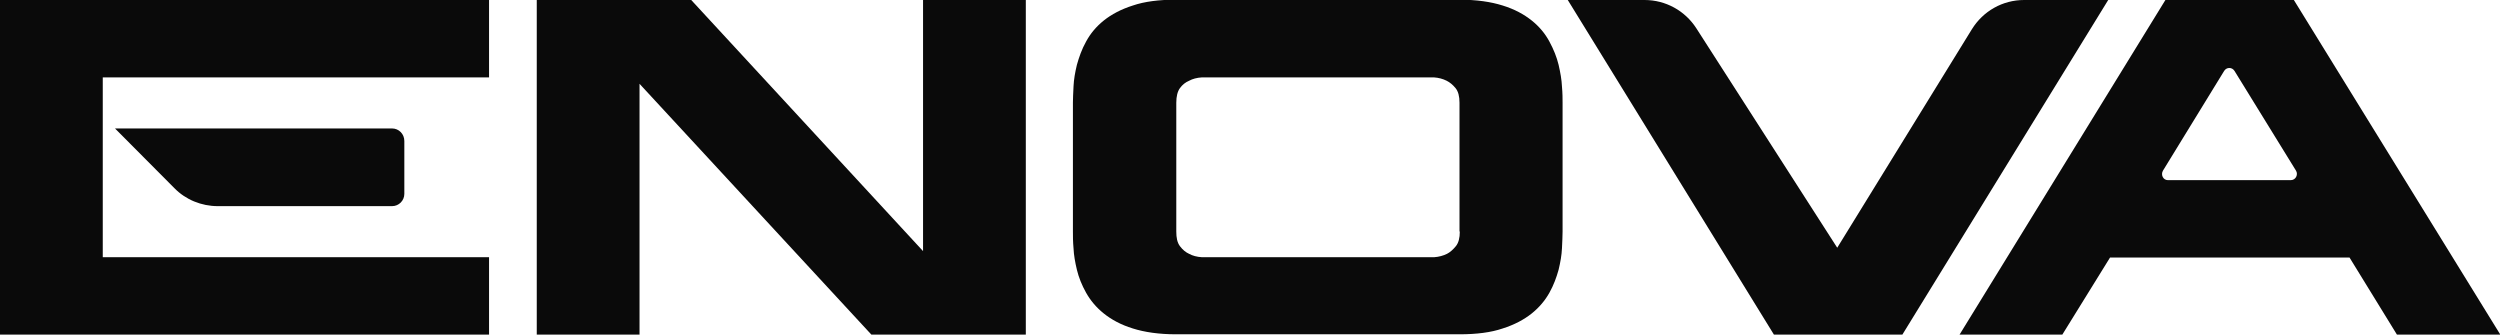
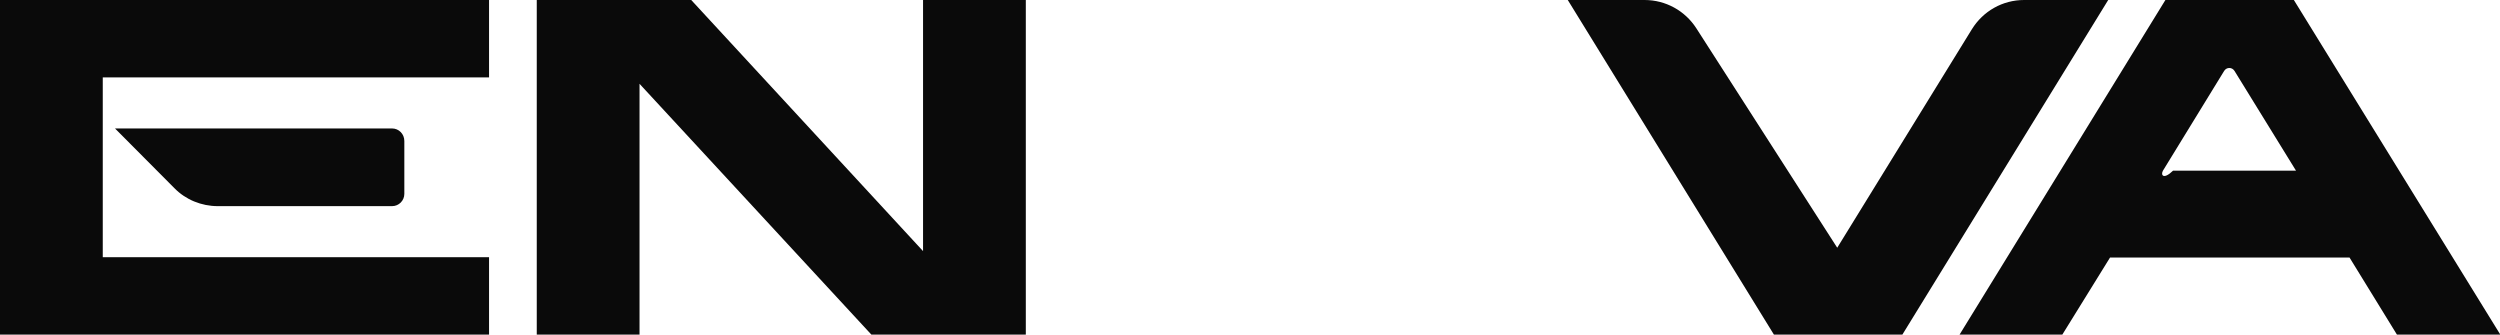
<svg xmlns="http://www.w3.org/2000/svg" version="1.1" id="Camada_1" x="0px" y="0px" viewBox="0 0 817.4 109.4" style="enable-background:new 0 0 817.4 109.4;" xml:space="preserve">
  <style type="text/css">
	.st0{fill:#0A0A0A;}
</style>
  <polygon class="st0" points="301.8,82.1 226,0 175.5,0 175.5,109.4 209.1,109.4 209.1,27.4 284.9,109.4 335.4,109.4 335.4,0   301.8,0 " />
-   <path class="st0" d="M509.6,21.2c-0.6-2.5-1.6-5-3-7.6s-3.3-4.9-5.8-6.9s-5.6-3.7-9.5-4.9c-3.8-1.2-8.5-1.9-14.1-1.9h-92.7  c-5.6,0-10.3,0.6-14.1,1.9c-3.8,1.2-7,2.9-9.5,4.9s-4.4,4.3-5.8,6.9c-1.4,2.5-2.3,5.1-3,7.6c-0.6,2.5-1,4.8-1.1,7s-0.2,4-0.2,5.3  v42.2c0,1.5,0,3.3,0.2,5.5c0.1,2.2,0.5,4.5,1.1,7c0.6,2.5,1.6,5,3,7.5c1.4,2.5,3.3,4.8,5.8,6.8c2.5,2,5.6,3.7,9.5,4.9  c3.8,1.2,8.5,1.9,14.1,1.9h92.7c5.6,0,10.3-0.6,14.1-1.9c3.8-1.2,7-2.9,9.5-4.9s4.4-4.3,5.8-6.8s2.3-5,3-7.5c0.6-2.5,1-4.8,1.1-7  c0.1-2.2,0.2-4,0.2-5.5V33.6c0-1.3,0-3.1-0.2-5.3C510.6,26.1,510.2,23.8,509.6,21.2L509.6,21.2z M477.3,75.7c0,2.1-0.4,3.7-1.3,4.8  c-0.9,1.1-1.9,2-2.9,2.5c-1.2,0.6-2.7,1-4.2,1.1H393c-1.7-0.1-3.1-0.5-4.2-1.1c-1.1-0.5-2.1-1.3-3-2.5s-1.2-2.8-1.2-4.8V33.6  c0-2.1,0.4-3.7,1.2-4.8c0.8-1.1,1.8-1.9,3-2.4c1.1-0.6,2.5-1,4.2-1.1h75.8c1.6,0.1,3,0.5,4.2,1.1c1,0.5,2,1.3,2.9,2.4  c0.9,1.1,1.3,2.7,1.3,4.8V75.7z" />
  <path class="st0" d="M644.7,9.6l-44,71.4L554.6,9.2C550.9,3.5,544.6,0,537.7,0h-25.1L580,109.4h42L689.3,0h-27.5  C654.8,0,648.4,3.6,644.7,9.6L644.7,9.6z" />
-   <path class="st0" d="M750,0h-42l-67.3,109.4h33.6l15.6-25.2h78.3l15.5,25.2h33.8L750,0z M707.2,55.8l20-32.6c0.8-1.3,2.6-1.3,3.4,0  l20.1,32.6c0.8,1.3-0.1,3.1-1.7,3.1h-40.2C707.3,58.9,706.4,57.2,707.2,55.8L707.2,55.8z" />
+   <path class="st0" d="M750,0h-42l-67.3,109.4h33.6l15.6-25.2h78.3l15.5,25.2h33.8L750,0z M707.2,55.8l20-32.6c0.8-1.3,2.6-1.3,3.4,0  l20.1,32.6h-40.2C707.3,58.9,706.4,57.2,707.2,55.8L707.2,55.8z" />
  <g>
    <polygon class="st0" points="159.9,0 0,0 0,109.4 159.9,109.4 159.9,84.1 33.6,84.1 33.6,25.3 159.9,25.3  " />
    <path class="st0" d="M132.2,46.1v17.3c0,2.2-1.8,4-4,4H71.2c-5.3,0-10.5-2.1-14.2-5.9L37.6,42h90.6C130.4,42,132.2,43.8,132.2,46.1   L132.2,46.1z" />
  </g>
</svg>